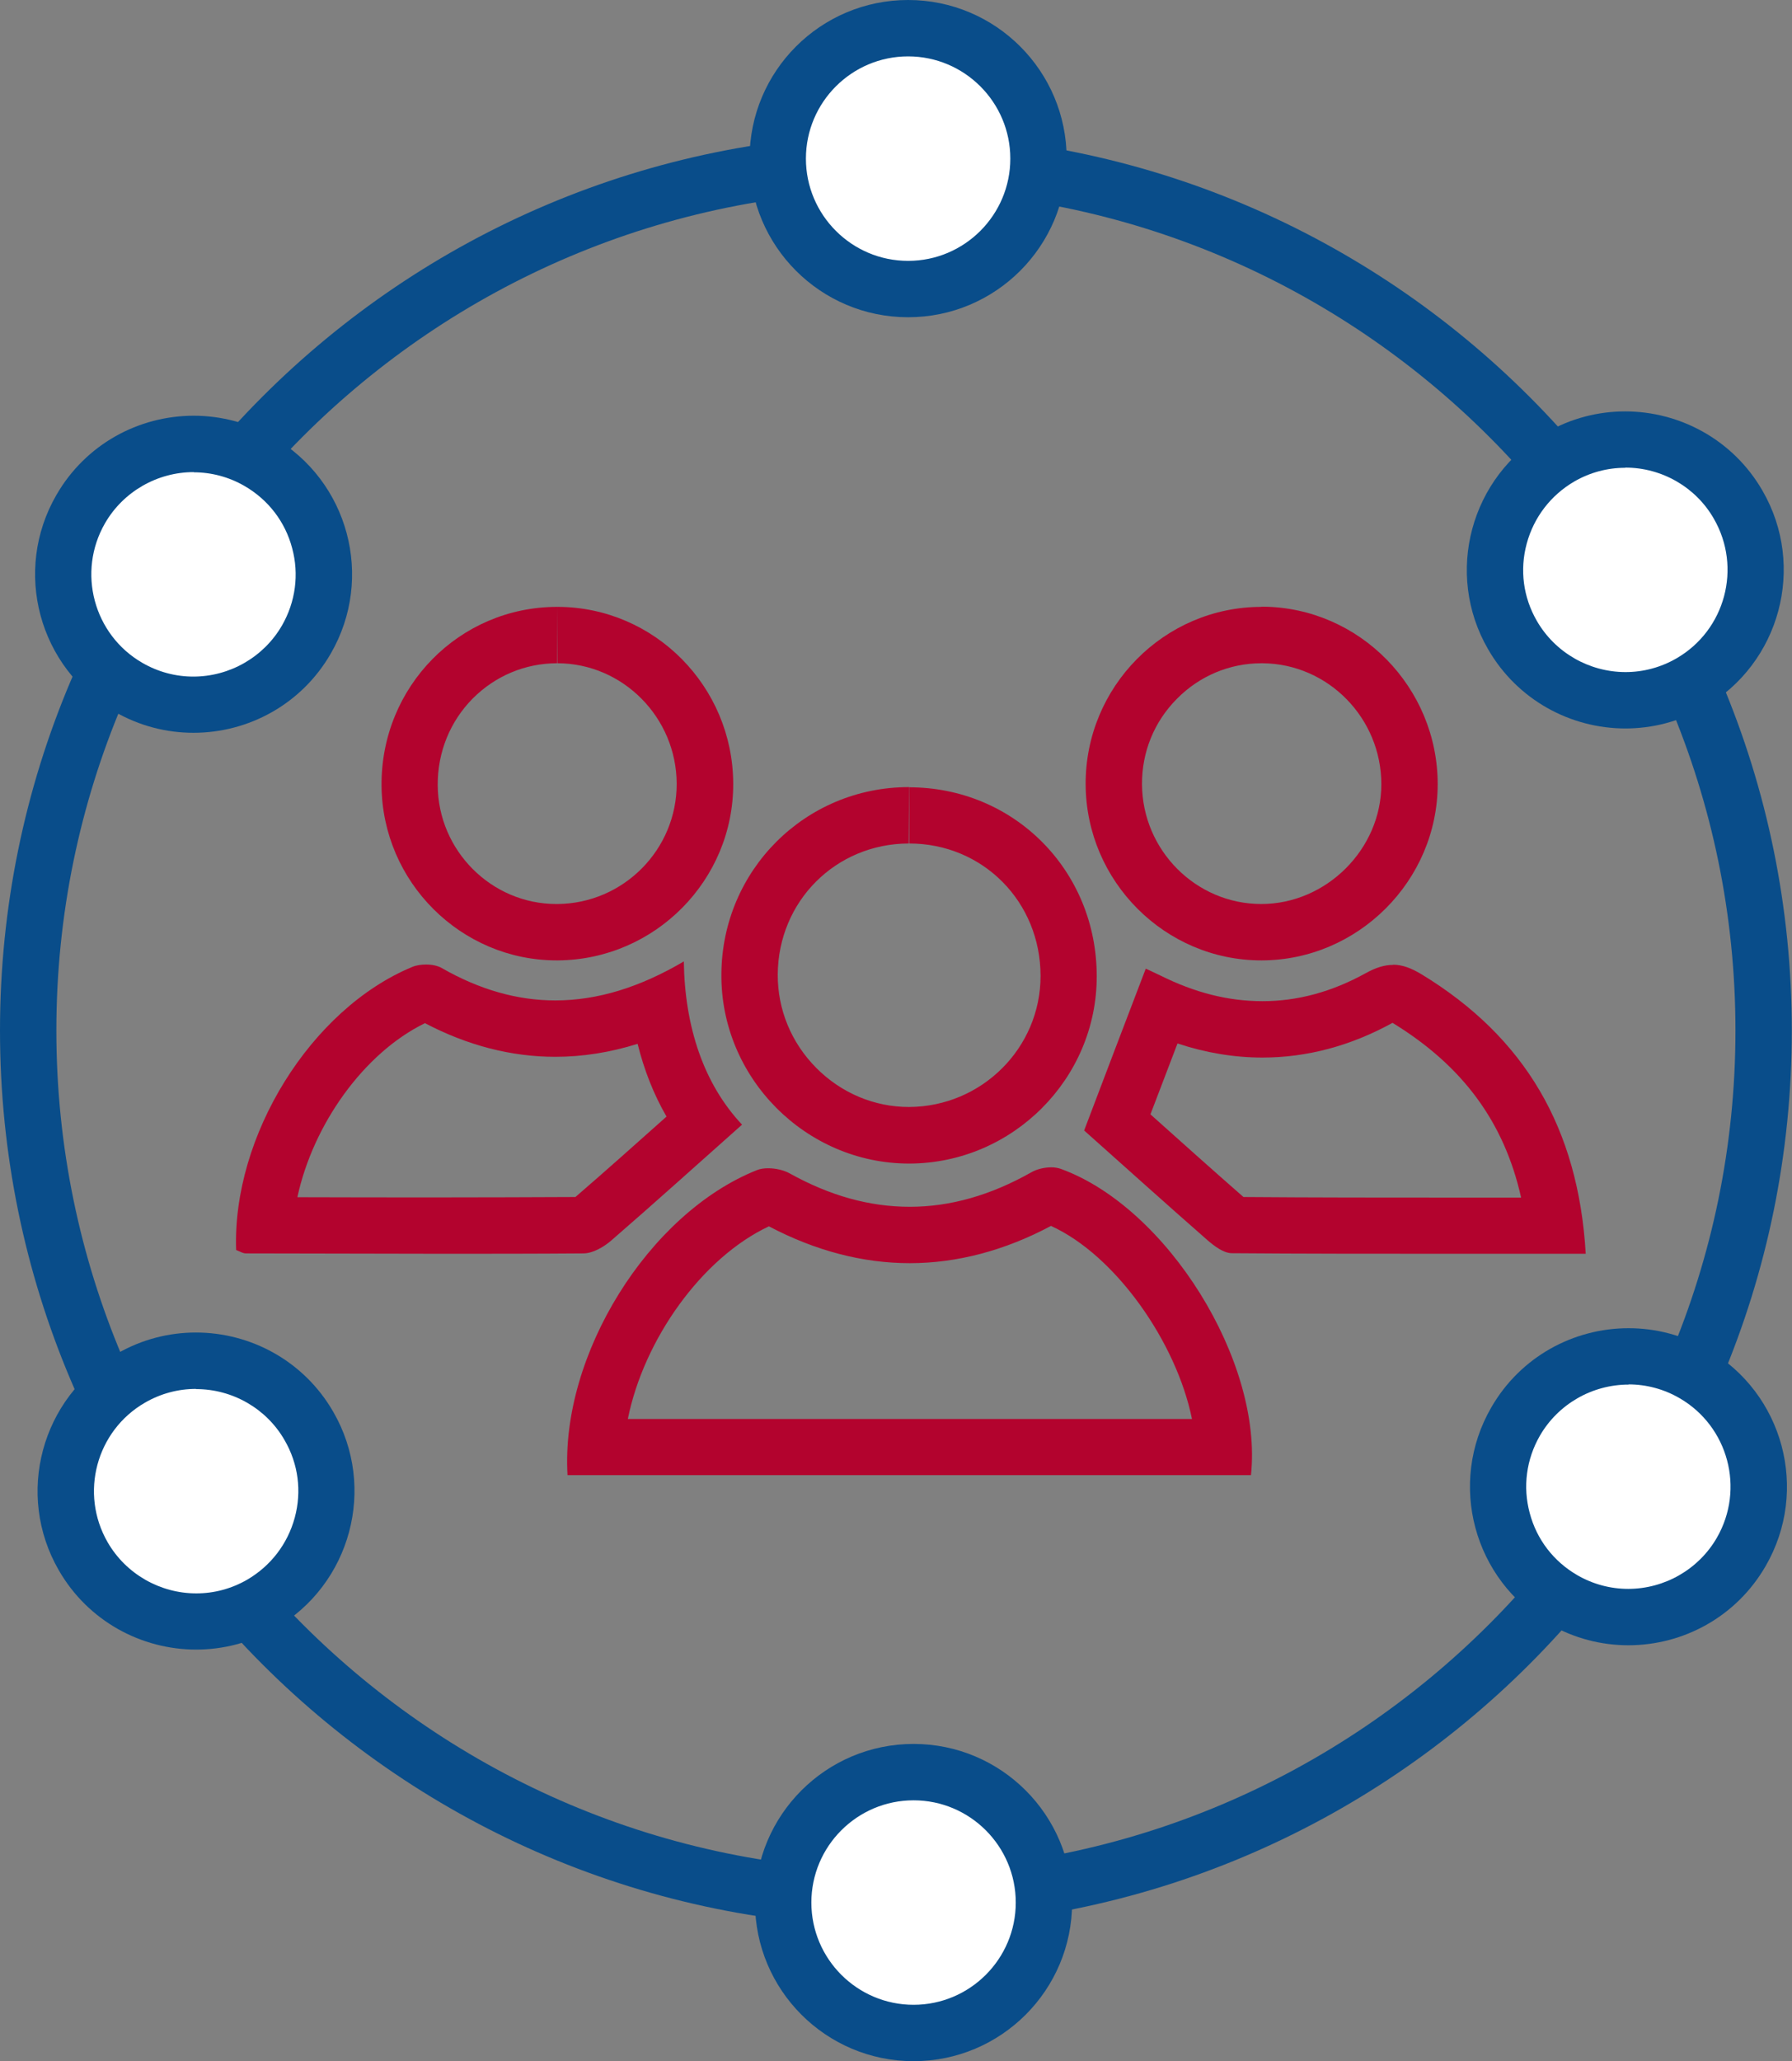
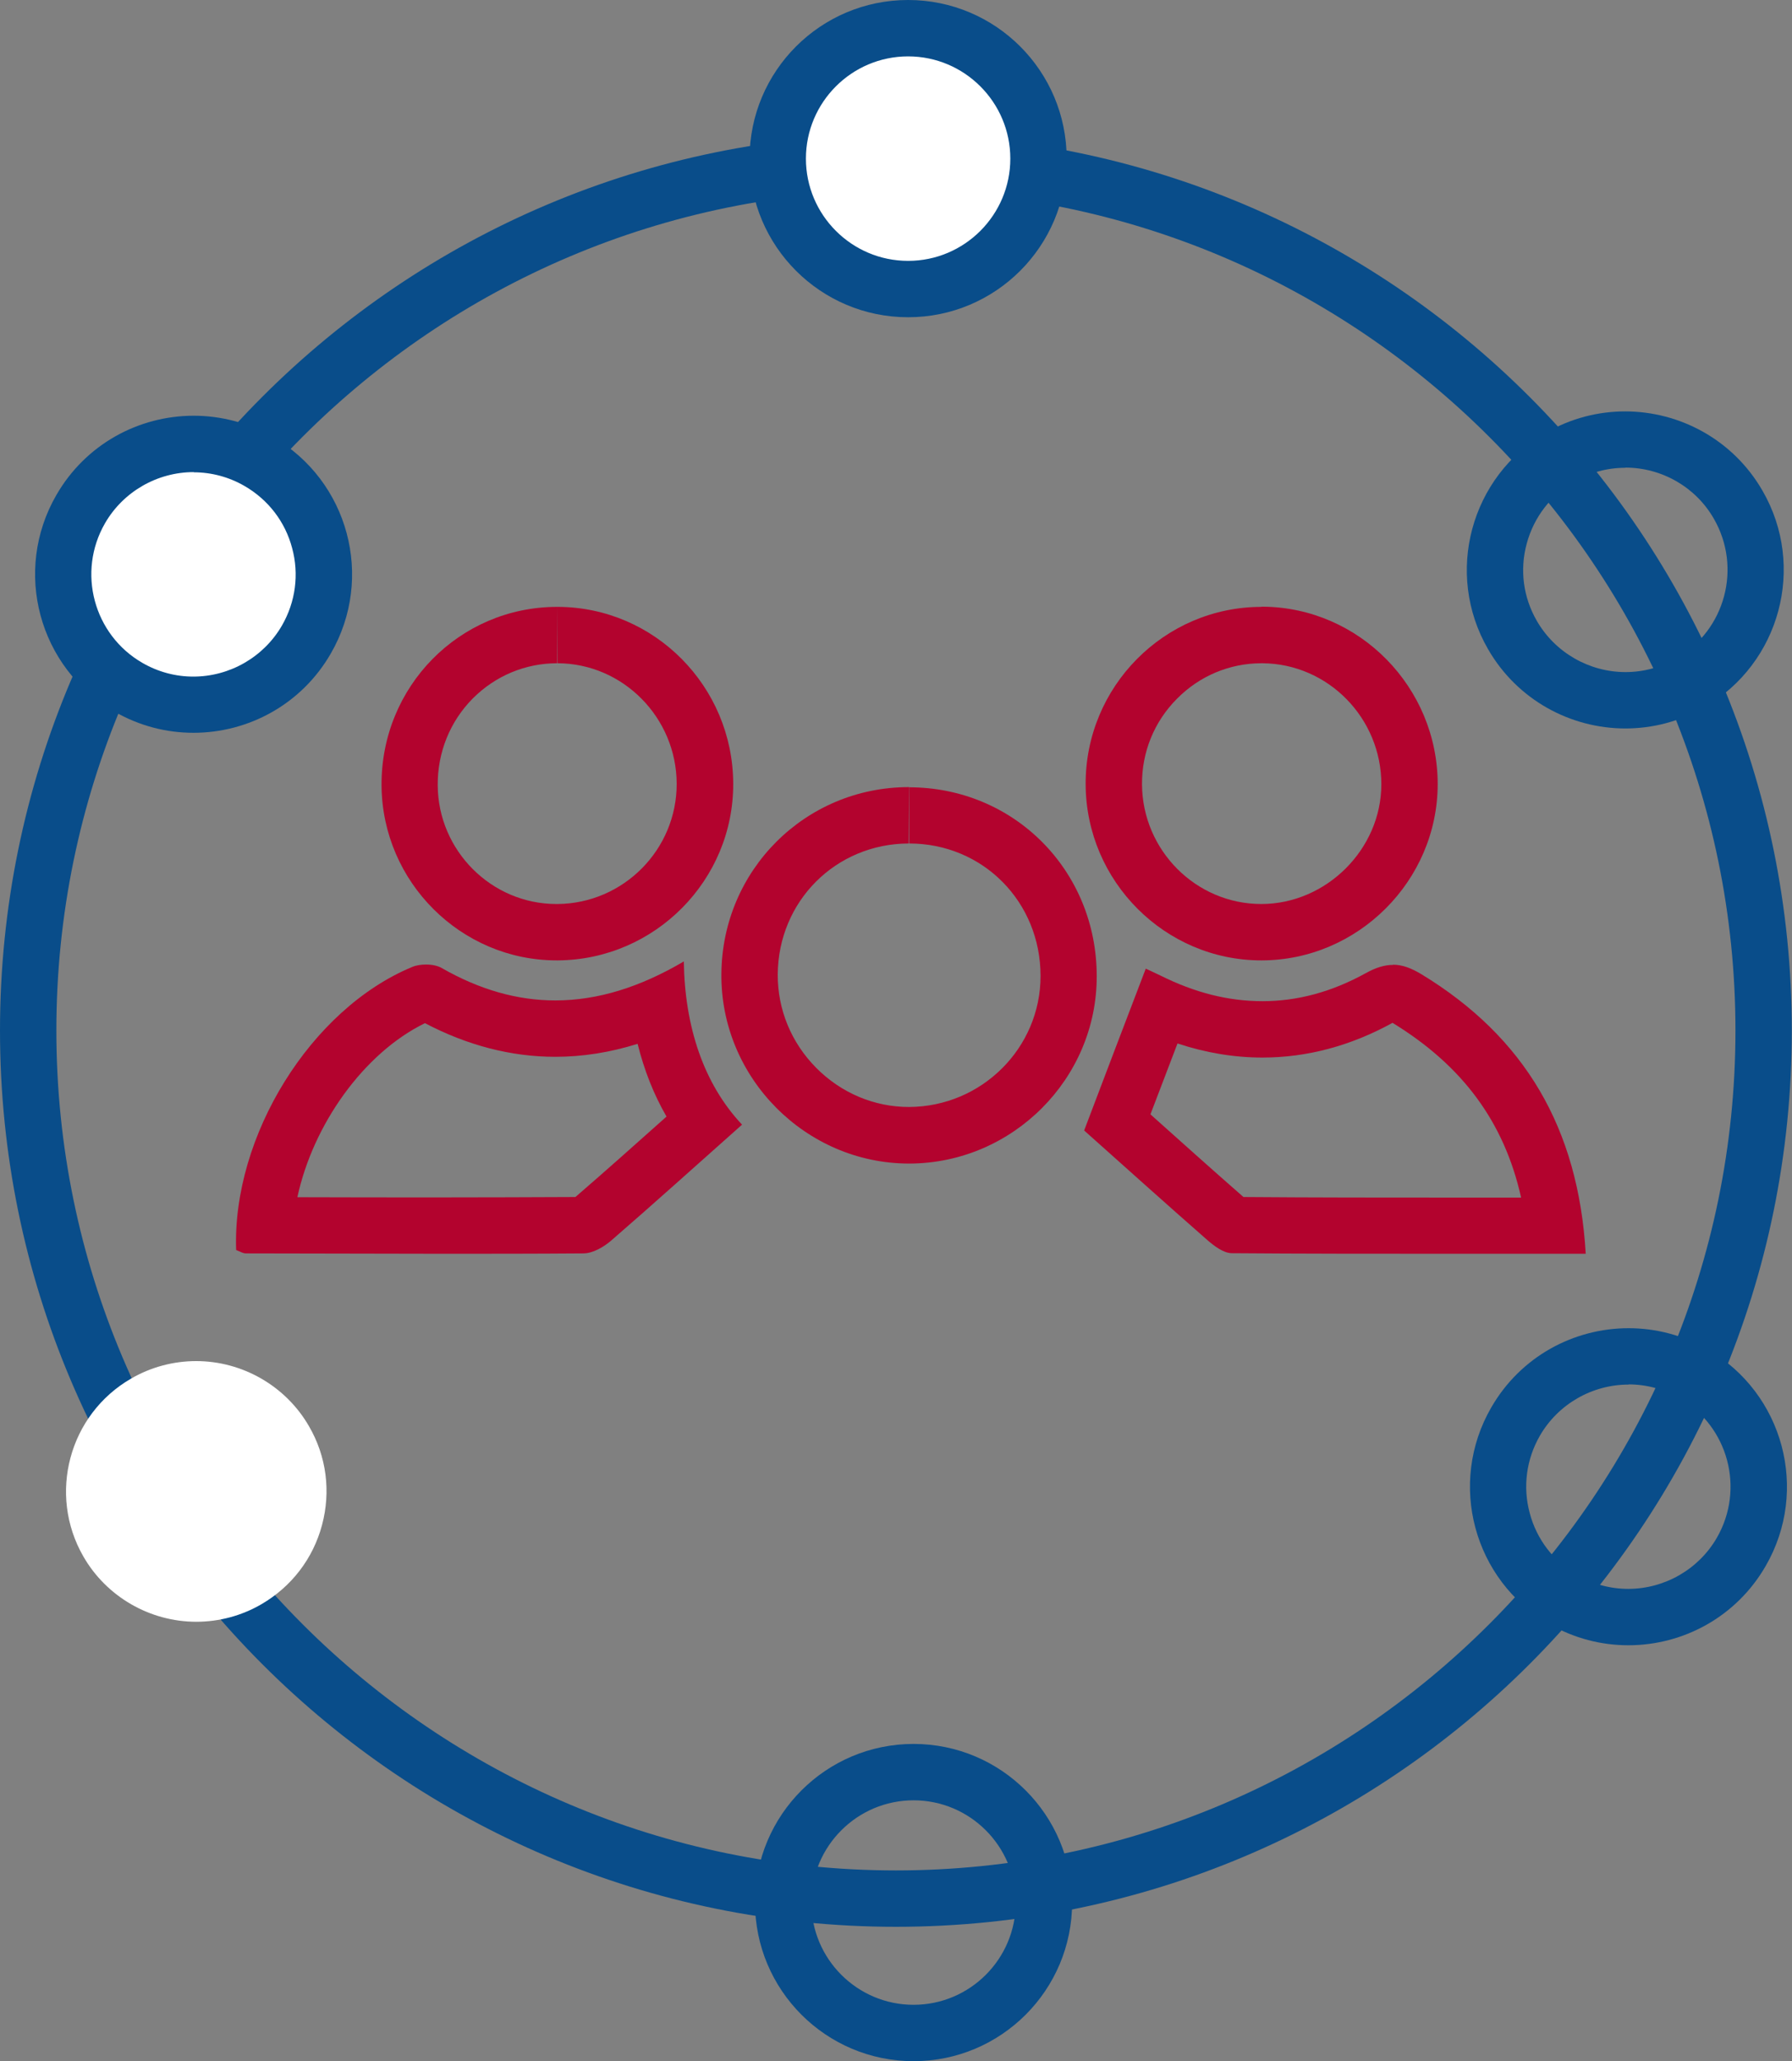
<svg xmlns="http://www.w3.org/2000/svg" id="Layer_2" data-name="Layer 2" viewBox="0 0 95.39 109.66">
  <rect x="0" y="0" width="95.39" height="109.66" fill="#808080" stroke="none" />
  <defs>
    <style>
      .cls-1 {
        fill: #fff;
      }

      .cls-2 {
        fill: #094d8a;
      }

      .cls-3 {
        fill: #b3032e;
      }
    </style>
  </defs>
  <g id="_图层_1" data-name="图层 1">
    <g>
-       <path class="cls-3" d="M55.95,65.23c3.43,1.56,6.67,6.18,7.5,10.27h-30.03c.85-4.22,3.93-8.57,7.51-10.25,2.47,1.3,4.99,1.96,7.5,1.96s5.06-.67,7.53-1.99m.01-3.11c-.38,0-.79,.1-1.08,.27-2.16,1.22-4.31,1.83-6.46,1.83s-4.26-.59-6.4-1.78c-.31-.17-.74-.27-1.14-.27-.22,0-.43,.03-.6,.1-5.77,2.3-10.46,9.84-10.08,16.23h36.38c.65-6.04-4.46-14.25-10.13-16.3-.15-.05-.32-.08-.5-.08h0Z" />
      <path class="cls-3" d="M48.4,41.88v3c3.92,0,6.99,3.1,6.99,7.05,0,3.82-3.12,6.95-7,6.97-1.85,0-3.61-.74-4.94-2.08-1.34-1.35-2.06-3.12-2.05-4.98,.03-3.89,3.09-6.95,6.97-6.96l.02-3m0,0h-.03c-5.5,.01-9.92,4.42-9.96,9.94-.05,5.52,4.49,10.09,9.99,10.09,.02,0,.04,0,.05,0,5.47-.03,9.95-4.52,9.94-9.97,0-5.63-4.41-10.05-9.99-10.05h0Z" />
      <path class="cls-3" d="M22.62,54.44c2.27,1.19,4.6,1.79,6.94,1.79,1.45,0,2.91-.23,4.38-.69,.35,1.4,.86,2.7,1.54,3.87-1.66,1.48-3.24,2.89-4.85,4.28-2.39,.01-4.77,.02-7.16,.02-2.55,0-5.1,0-7.64-.01,.83-3.86,3.53-7.67,6.79-9.26m13.79-3.29c-2.34,1.38-4.6,2.08-6.85,2.08-2.02,0-4.03-.57-6.04-1.72-.22-.13-.53-.19-.84-.19-.26,0-.53,.04-.74,.13-5.4,2.24-9.58,9-9.37,15.06,.17,.06,.34,.18,.52,.18,3.46,0,6.92,.02,10.38,.02,2.53,0,5.06,0,7.58-.02,.5,0,1.07-.33,1.47-.67,2.31-2,4.58-4.05,6.98-6.18-2.04-2.17-3.05-5.2-3.1-8.69h0Z" />
      <path class="cls-3" d="M74.12,54.42c3.72,2.27,5.95,5.27,6.85,9.3h-.33s-3.64,0-3.64,0c-3.24,0-7.04,0-10.81-.03-1.67-1.46-3.33-2.95-4.93-4.38l-.02-.02,1.44-3.77c1.51,.5,3.02,.75,4.52,.75,2.37,0,4.7-.62,6.93-1.85m.02-3.08c-.45,0-.91,.14-1.45,.44-1.81,1-3.64,1.49-5.49,1.49s-3.62-.46-5.43-1.36c-.39-.19-.79-.37-.79-.37,0,0,0,0,0,0-1.17,3.05-2.28,5.98-3.28,8.61,2.1,1.87,4.33,3.88,6.58,5.85,.36,.31,.84,.67,1.27,.68,3.79,.03,7.58,.03,11.45,.03,2.43,0,4.89,0,7.4,0-.39-6.69-3.25-11.53-8.74-14.87-.55-.33-1.02-.51-1.52-.51h0Z" />
      <path class="cls-3" d="M29.66,32.29l.02,3c3.48,.01,6.33,2.89,6.34,6.41,.01,3.5-2.83,6.37-6.34,6.4h-.06c-3.46,0-6.3-2.84-6.32-6.32-.01-1.75,.65-3.39,1.87-4.62,1.2-1.2,2.79-1.87,4.49-1.87v-3m0,0c-5.21,0-9.39,4.25-9.35,9.51,.04,5.13,4.23,9.3,9.32,9.3,.03,0,.06,0,.09,0,5.15-.05,9.33-4.27,9.31-9.41-.02-5.17-4.19-9.38-9.33-9.4-.01,0-.02,0-.04,0h0Z" />
      <path class="cls-3" d="M67.15,35.29h.06c3.49,.03,6.32,2.92,6.32,6.44,0,3.45-2.93,6.37-6.39,6.37-3.48,0-6.33-2.86-6.35-6.37-.01-1.72,.65-3.34,1.87-4.56,1.2-1.21,2.8-1.88,4.49-1.88m0-3c-5.17,0-9.39,4.25-9.36,9.46,.03,5.15,4.23,9.35,9.35,9.35h.02c5.13-.01,9.36-4.24,9.37-9.37,0-5.16-4.16-9.4-9.29-9.45-.03,0-.06,0-.09,0h0Z" />
      <path class="cls-2" d="M47.69,10.14c24.64,0,44.69,20.05,44.69,44.69s-20.05,44.69-44.69,44.69S3,79.48,3,54.83,23.05,10.14,47.69,10.14m0-3C21.35,7.14,0,28.49,0,54.83s21.35,47.69,47.69,47.69,47.69-21.35,47.69-47.69S74.03,7.14,47.69,7.14h0Z" />
      <g>
        <circle class="cls-1" cx="48.34" cy="8.44" r="6.94" />
        <path class="cls-2" d="M48.34,3c3,0,5.44,2.44,5.44,5.44s-2.44,5.44-5.44,5.44-5.44-2.44-5.44-5.44,2.44-5.44,5.44-5.44m0-3c-4.66,0-8.44,3.78-8.44,8.44s3.78,8.44,8.44,8.44,8.44-3.78,8.44-8.44S53,0,48.34,0h0Z" />
      </g>
      <g>
        <path class="cls-1" d="M10.29,37.51c-1.21,0-2.41-.32-3.46-.93-1.6-.93-2.75-2.42-3.23-4.21-.48-1.79-.23-3.66,.69-5.26,1.24-2.14,3.54-3.47,6.01-3.47,1.21,0,2.41,.32,3.46,.93,3.31,1.91,4.45,6.16,2.54,9.47-1.24,2.14-3.54,3.47-6.01,3.47Z" />
        <path class="cls-2" d="M10.31,25.13h0c.95,0,1.88,.25,2.71,.73,1.26,.73,2.16,1.9,2.53,3.3,.38,1.4,.18,2.87-.54,4.12-.97,1.68-2.78,2.72-4.72,2.72-.95,0-1.88-.25-2.71-.73-2.6-1.5-3.49-4.83-1.99-7.43,.97-1.68,2.78-2.72,4.72-2.72m0-3c-2.92,0-5.75,1.51-7.31,4.22-2.33,4.03-.95,9.19,3.09,11.52,1.33,.77,2.78,1.13,4.21,1.13,2.92,0,5.75-1.51,7.31-4.22,2.33-4.03,.95-9.19-3.09-11.52-1.33-.77-2.78-1.13-4.21-1.13h0Z" />
      </g>
      <g>
        <path class="cls-1" d="M10.45,86.29c-2.47,0-4.78-1.33-6.01-3.47-1.91-3.31-.77-7.56,2.54-9.47,1.05-.61,2.25-.93,3.46-.93,2.47,0,4.78,1.33,6.01,3.47,.93,1.6,1.17,3.47,.69,5.26-.48,1.79-1.63,3.28-3.23,4.21-1.05,.61-2.25,.93-3.46,.93Z" />
-         <path class="cls-2" d="M10.44,73.91h0c1.94,0,3.75,1.04,4.71,2.72,.73,1.26,.92,2.72,.54,4.12-.38,1.4-1.28,2.57-2.53,3.3-.83,.48-1.76,.73-2.71,.73-1.94,0-3.75-1.04-4.72-2.72-1.5-2.6-.61-5.93,1.99-7.43,.83-.48,1.76-.73,2.71-.73m0-3c-1.43,0-2.88,.36-4.21,1.13-4.03,2.33-5.42,7.49-3.09,11.52,1.56,2.71,4.4,4.22,7.31,4.22,1.43,0,2.88-.36,4.21-1.13,4.03-2.33,5.42-7.49,3.09-11.52-1.56-2.71-4.4-4.22-7.31-4.22h0Z" />
      </g>
      <g>
-         <circle class="cls-1" cx="48.64" cy="101.23" r="6.94" />
        <path class="cls-2" d="M48.63,95.79c3,0,5.44,2.44,5.44,5.44s-2.44,5.44-5.44,5.44-5.44-2.44-5.44-5.44,2.44-5.44,5.44-5.44m0-3c-4.66,0-8.44,3.78-8.44,8.44s3.78,8.44,8.44,8.44,8.44-3.78,8.44-8.44-3.78-8.44-8.44-8.44h0Z" />
      </g>
      <g>
-         <path class="cls-1" d="M86.67,86.03c-1.21,0-2.41-.32-3.46-.93-1.6-.93-2.75-2.42-3.23-4.21-.48-1.79-.23-3.66,.69-5.26,1.24-2.14,3.54-3.47,6.01-3.47,1.21,0,2.41,.32,3.46,.93,1.6,.93,2.75,2.42,3.23,4.21,.48,1.79,.23,3.66-.69,5.26-1.24,2.14-3.54,3.47-6.01,3.47Z" />
        <path class="cls-2" d="M86.69,73.66h0c.95,0,1.88,.25,2.71,.73,2.6,1.5,3.49,4.83,1.99,7.43-.97,1.68-2.78,2.72-4.72,2.72-.95,0-1.88-.25-2.71-.73-1.26-.73-2.16-1.9-2.53-3.3-.38-1.4-.18-2.87,.54-4.12,.97-1.68,2.78-2.72,4.72-2.72m0-3c-2.92,0-5.75,1.51-7.31,4.22-2.33,4.03-.95,9.19,3.09,11.52,1.33,.77,2.78,1.13,4.21,1.13,2.92,0,5.75-1.51,7.31-4.22,2.33-4.03,.95-9.19-3.09-11.52-1.33-.77-2.78-1.13-4.21-1.13h0Z" />
      </g>
      <g>
-         <path class="cls-1" d="M86.54,37.25c-2.47,0-4.78-1.33-6.01-3.47-1.91-3.31-.77-7.56,2.54-9.47,1.05-.61,2.25-.93,3.46-.93,2.47,0,4.78,1.33,6.01,3.47,.93,1.6,1.17,3.47,.69,5.26-.48,1.79-1.63,3.28-3.23,4.21-1.05,.61-2.25,.93-3.46,.93Z" />
        <path class="cls-2" d="M86.52,24.88c1.94,0,3.75,1.04,4.71,2.72,1.5,2.6,.61,5.93-1.99,7.43-.83,.48-1.76,.73-2.71,.73-1.94,0-3.75-1.04-4.72-2.72-.73-1.26-.92-2.72-.54-4.12,.38-1.4,1.28-2.57,2.53-3.3,.83-.48,1.76-.73,2.71-.73m0-3c-1.43,0-2.88,.36-4.21,1.13-4.03,2.33-5.42,7.49-3.09,11.52,1.56,2.71,4.4,4.22,7.31,4.22,1.43,0,2.88-.36,4.21-1.13,4.03-2.33,5.42-7.49,3.09-11.52-1.56-2.71-4.4-4.22-7.31-4.22h0Z" />
      </g>
    </g>
  </g>
</svg>